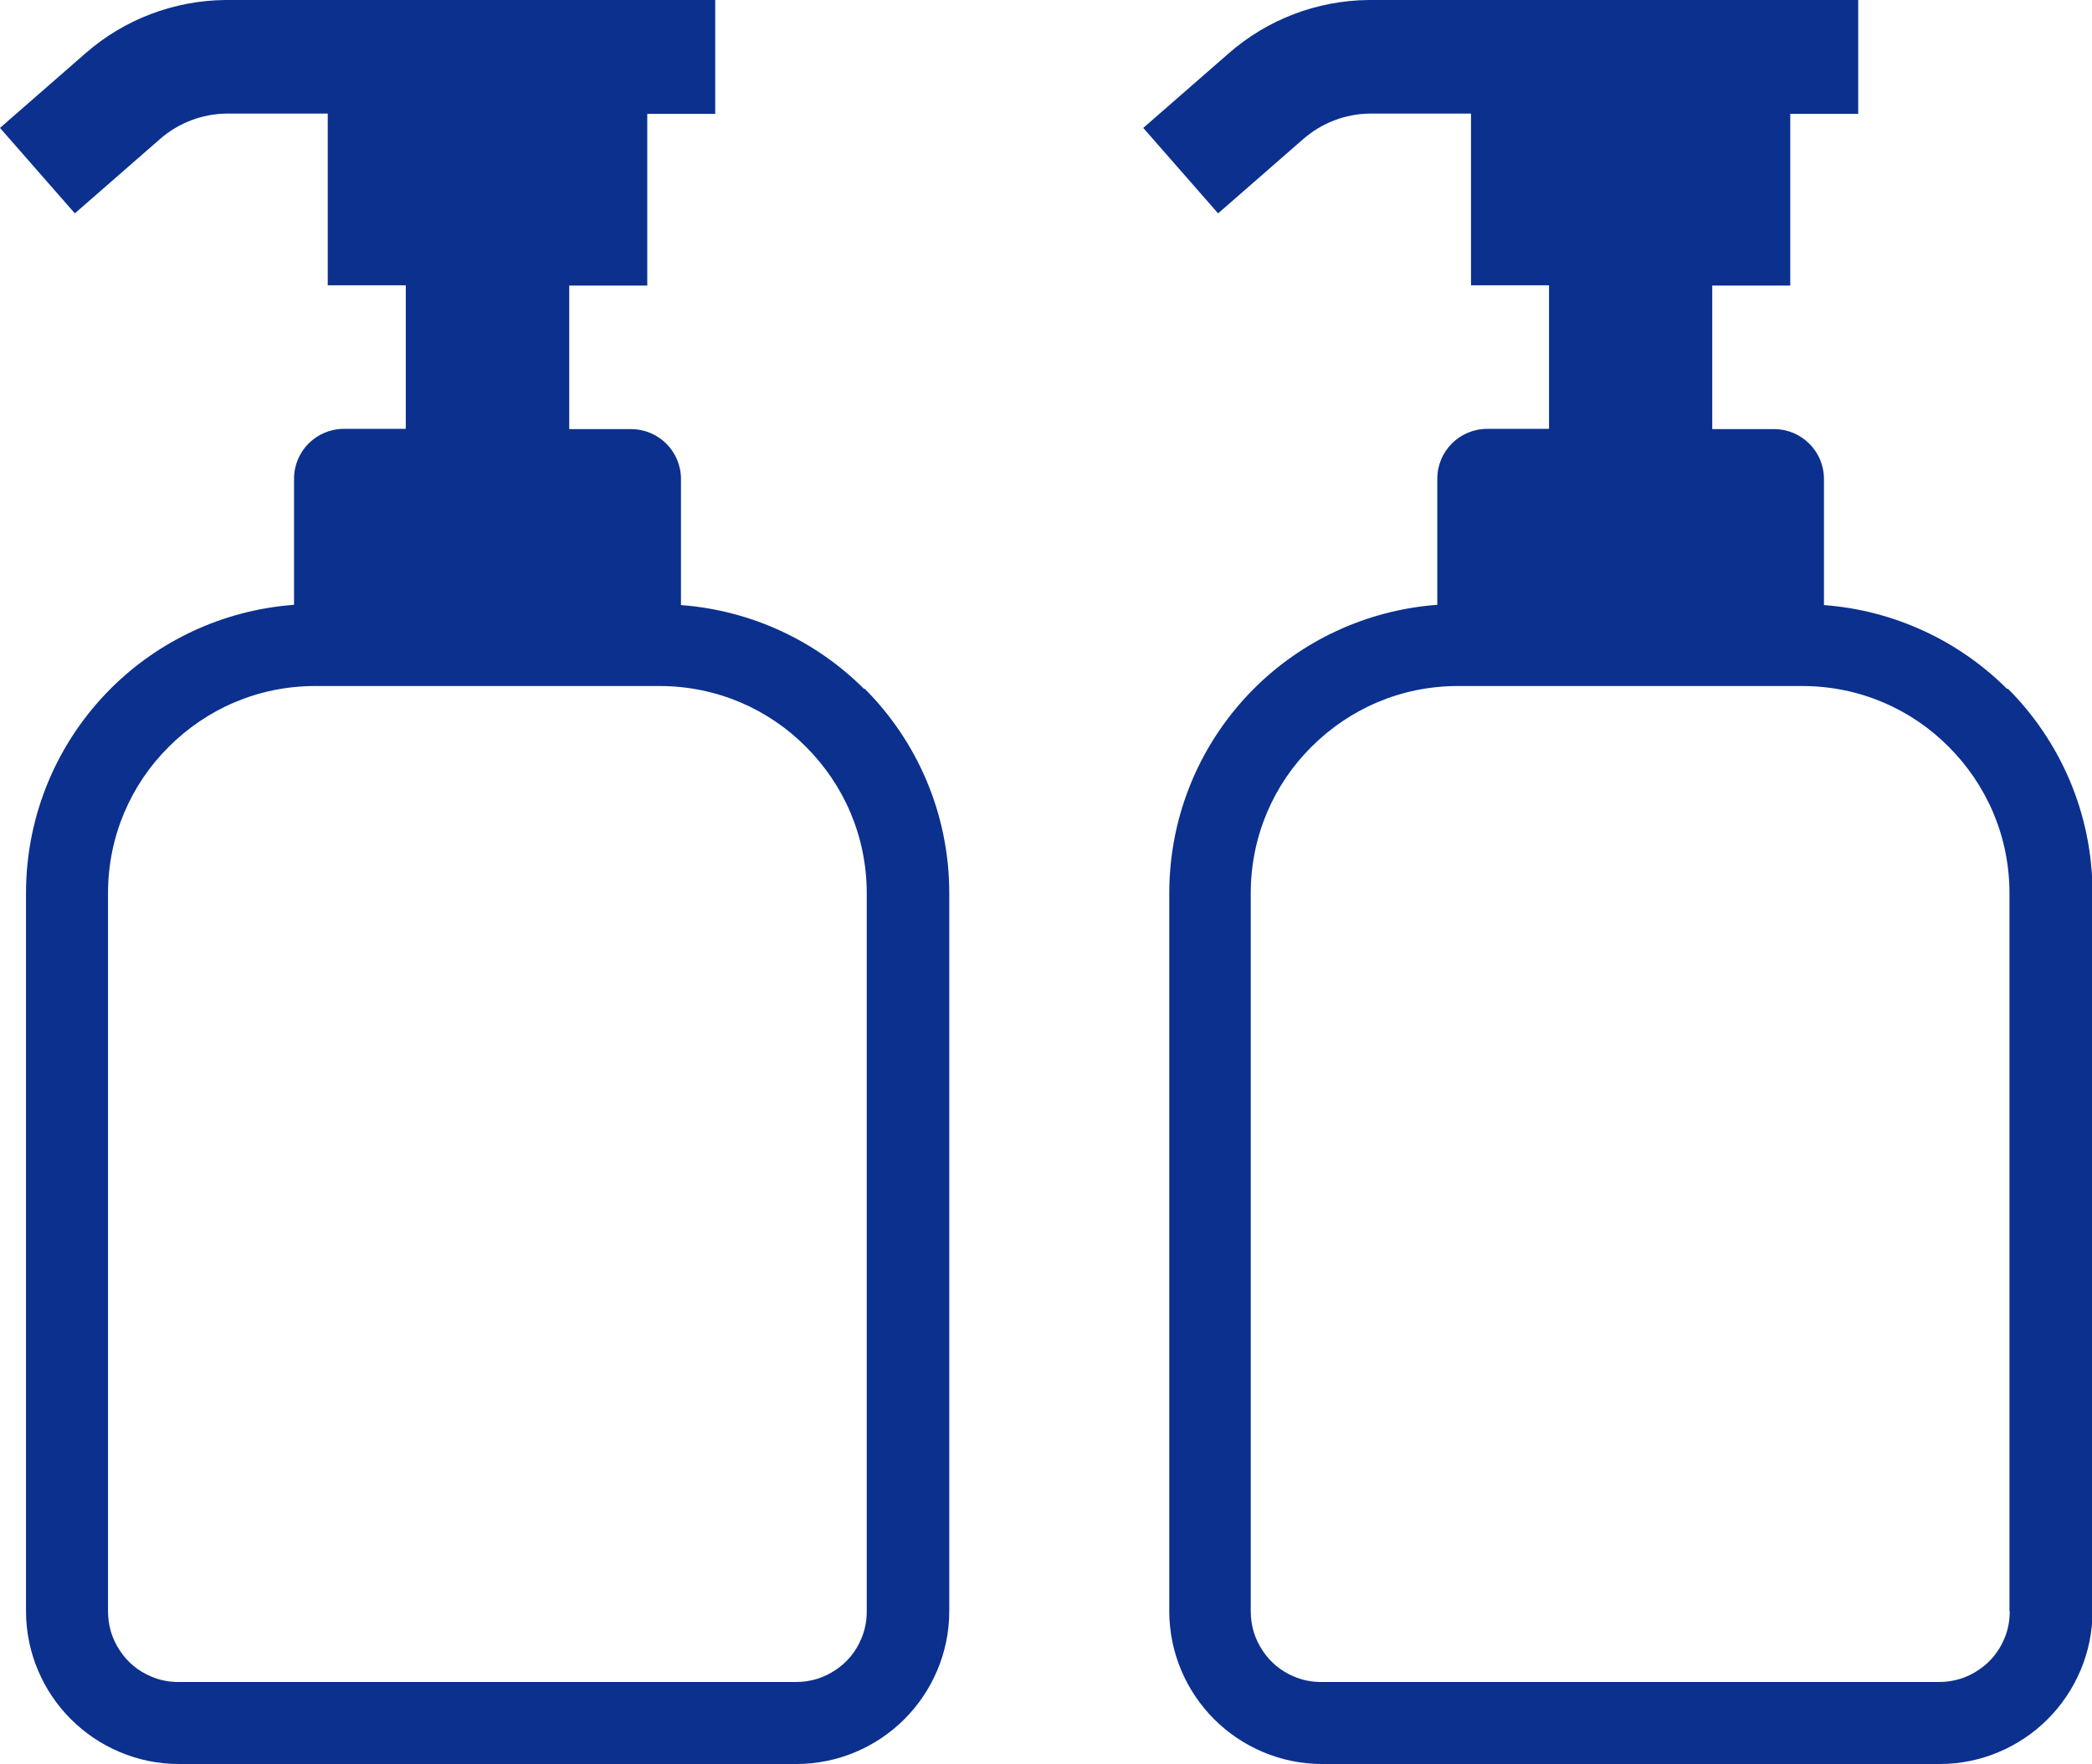
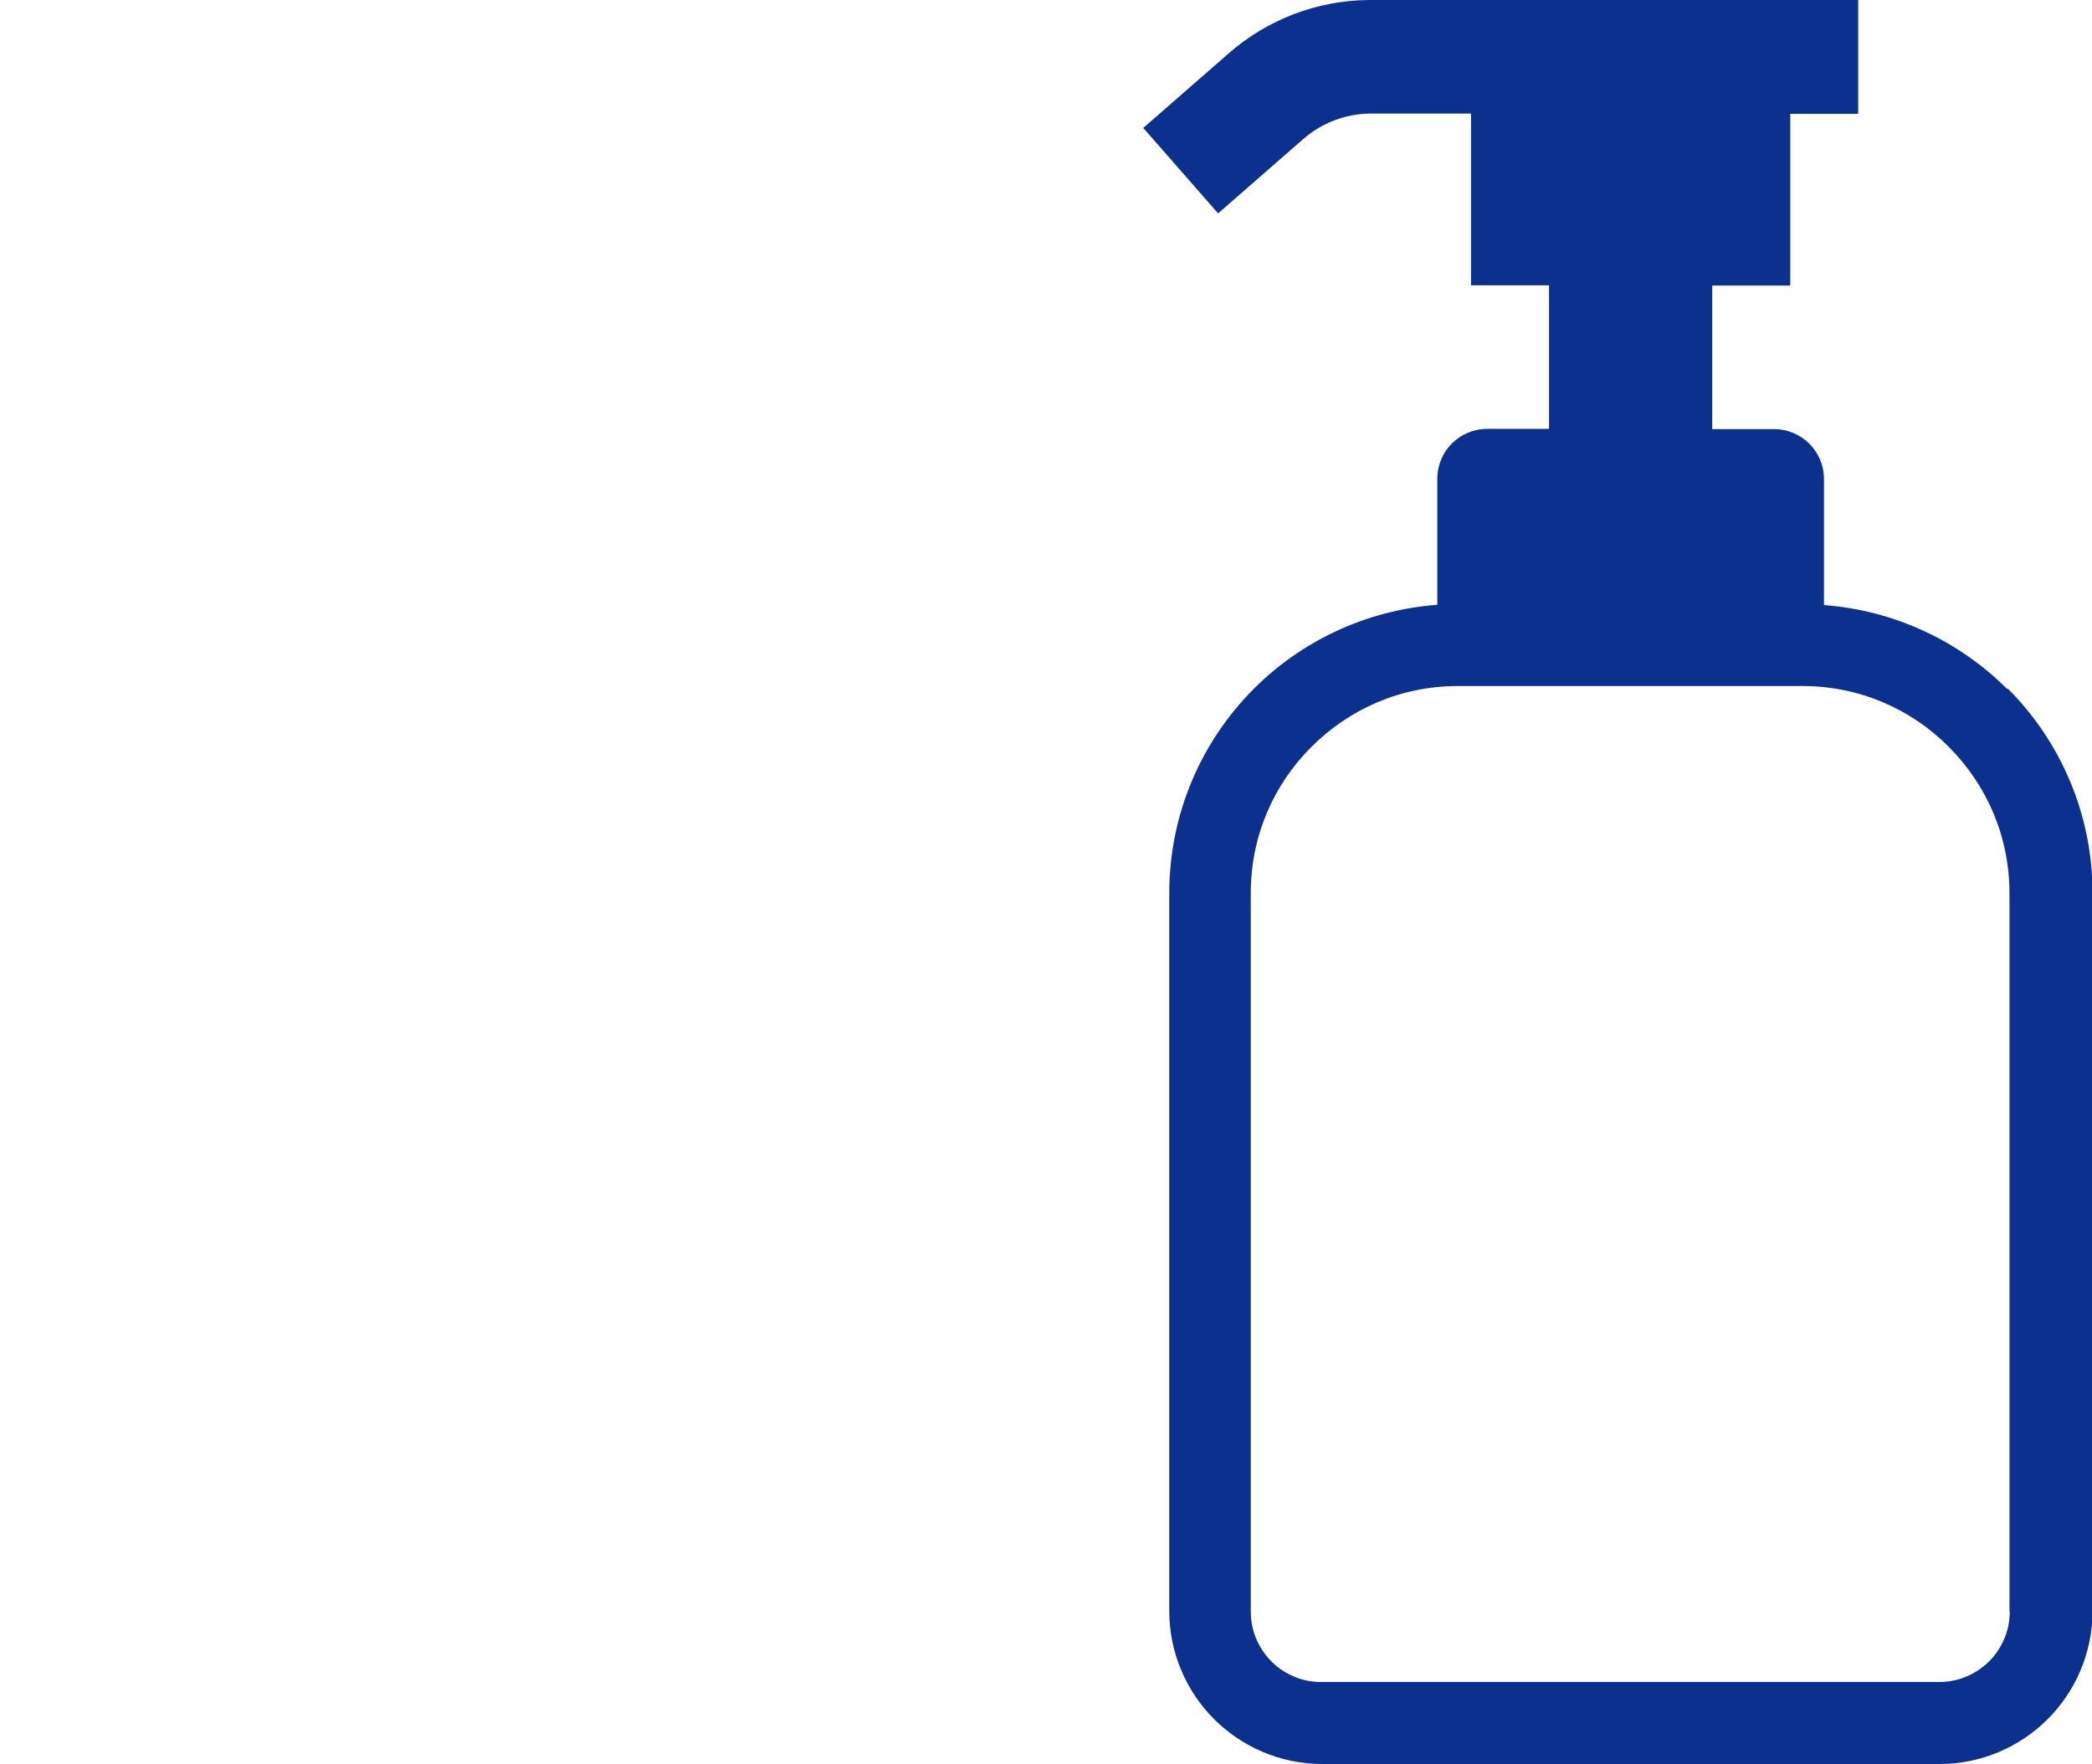
<svg xmlns="http://www.w3.org/2000/svg" id="_レイヤー_2" data-name="レイヤー 2" viewBox="0 0 78.83 66.47">
  <defs>
    <style>
      .cls-1 {
        fill: #0b308e;
      }
    </style>
  </defs>
  <g id="_レイヤー_1-2" data-name="レイヤー 1">
    <g>
-       <path class="cls-1" d="m32.56,25.96c-1.79-1.79-4.22-2.96-6.9-3.16v-4.75c0-1.04-.84-1.88-1.88-1.88h-2.33v-5.41h2.94v-6.47h2.56V0H8.49c-1.94.02-3.81.73-5.27,2.01L0,4.82l2.82,3.22,3.22-2.81c.69-.6,1.58-.94,2.5-.95h3.81v6.47h2.94v5.41h-2.33c-1.04,0-1.88.84-1.88,1.88v4.75c-2.69.2-5.12,1.37-6.91,3.16-1.97,1.97-3.19,4.7-3.19,7.71v27.05c0,1.58.65,3.03,1.69,4.07,1.04,1.04,2.49,1.69,4.07,1.69h23.27c1.58,0,3.03-.65,4.07-1.69,1.04-1.04,1.69-2.49,1.69-4.07v-27.05c0-3.01-1.22-5.74-3.19-7.71Zm.1,34.76c0,.37-.07.72-.21,1.04-.2.48-.54.89-.97,1.17-.43.29-.93.45-1.49.45H6.73c-.37,0-.72-.07-1.04-.21-.48-.2-.89-.54-1.17-.97-.29-.43-.45-.93-.45-1.49v-27.05c0-2.16.87-4.11,2.29-5.52,1.42-1.42,3.36-2.29,5.52-2.29h12.97c2.16,0,4.11.87,5.52,2.29,1.42,1.42,2.29,3.36,2.29,5.52v27.05h0Z" />
      <path class="cls-1" d="m75.63,25.96c-1.79-1.79-4.22-2.96-6.9-3.16v-4.75c0-1.04-.84-1.88-1.88-1.88h-2.33v-5.41h2.94v-6.47h2.56V0h-18.45c-1.94.02-3.81.73-5.27,2.01l-3.22,2.81,2.82,3.22,3.22-2.81c.69-.6,1.58-.94,2.5-.95h3.81v6.47h2.94v5.41h-2.33c-1.04,0-1.88.84-1.88,1.88v4.75c-2.69.2-5.12,1.37-6.91,3.16-1.97,1.97-3.19,4.7-3.19,7.71v27.05c0,1.58.65,3.03,1.69,4.07,1.04,1.04,2.49,1.69,4.07,1.69h23.27c1.58,0,3.03-.65,4.07-1.69,1.04-1.04,1.69-2.49,1.69-4.07v-27.05c0-3.01-1.22-5.74-3.19-7.71Zm.1,34.76c0,.37-.07.72-.21,1.04-.2.48-.54.89-.97,1.17-.43.29-.93.45-1.49.45h-23.27c-.37,0-.72-.07-1.04-.21-.48-.2-.89-.54-1.17-.97-.29-.43-.45-.93-.45-1.49v-27.05c0-2.16.87-4.11,2.29-5.52,1.42-1.42,3.36-2.29,5.52-2.29h12.97c2.16,0,4.11.87,5.52,2.29,1.42,1.42,2.29,3.36,2.29,5.52v27.05h0Z" />
    </g>
  </g>
</svg>